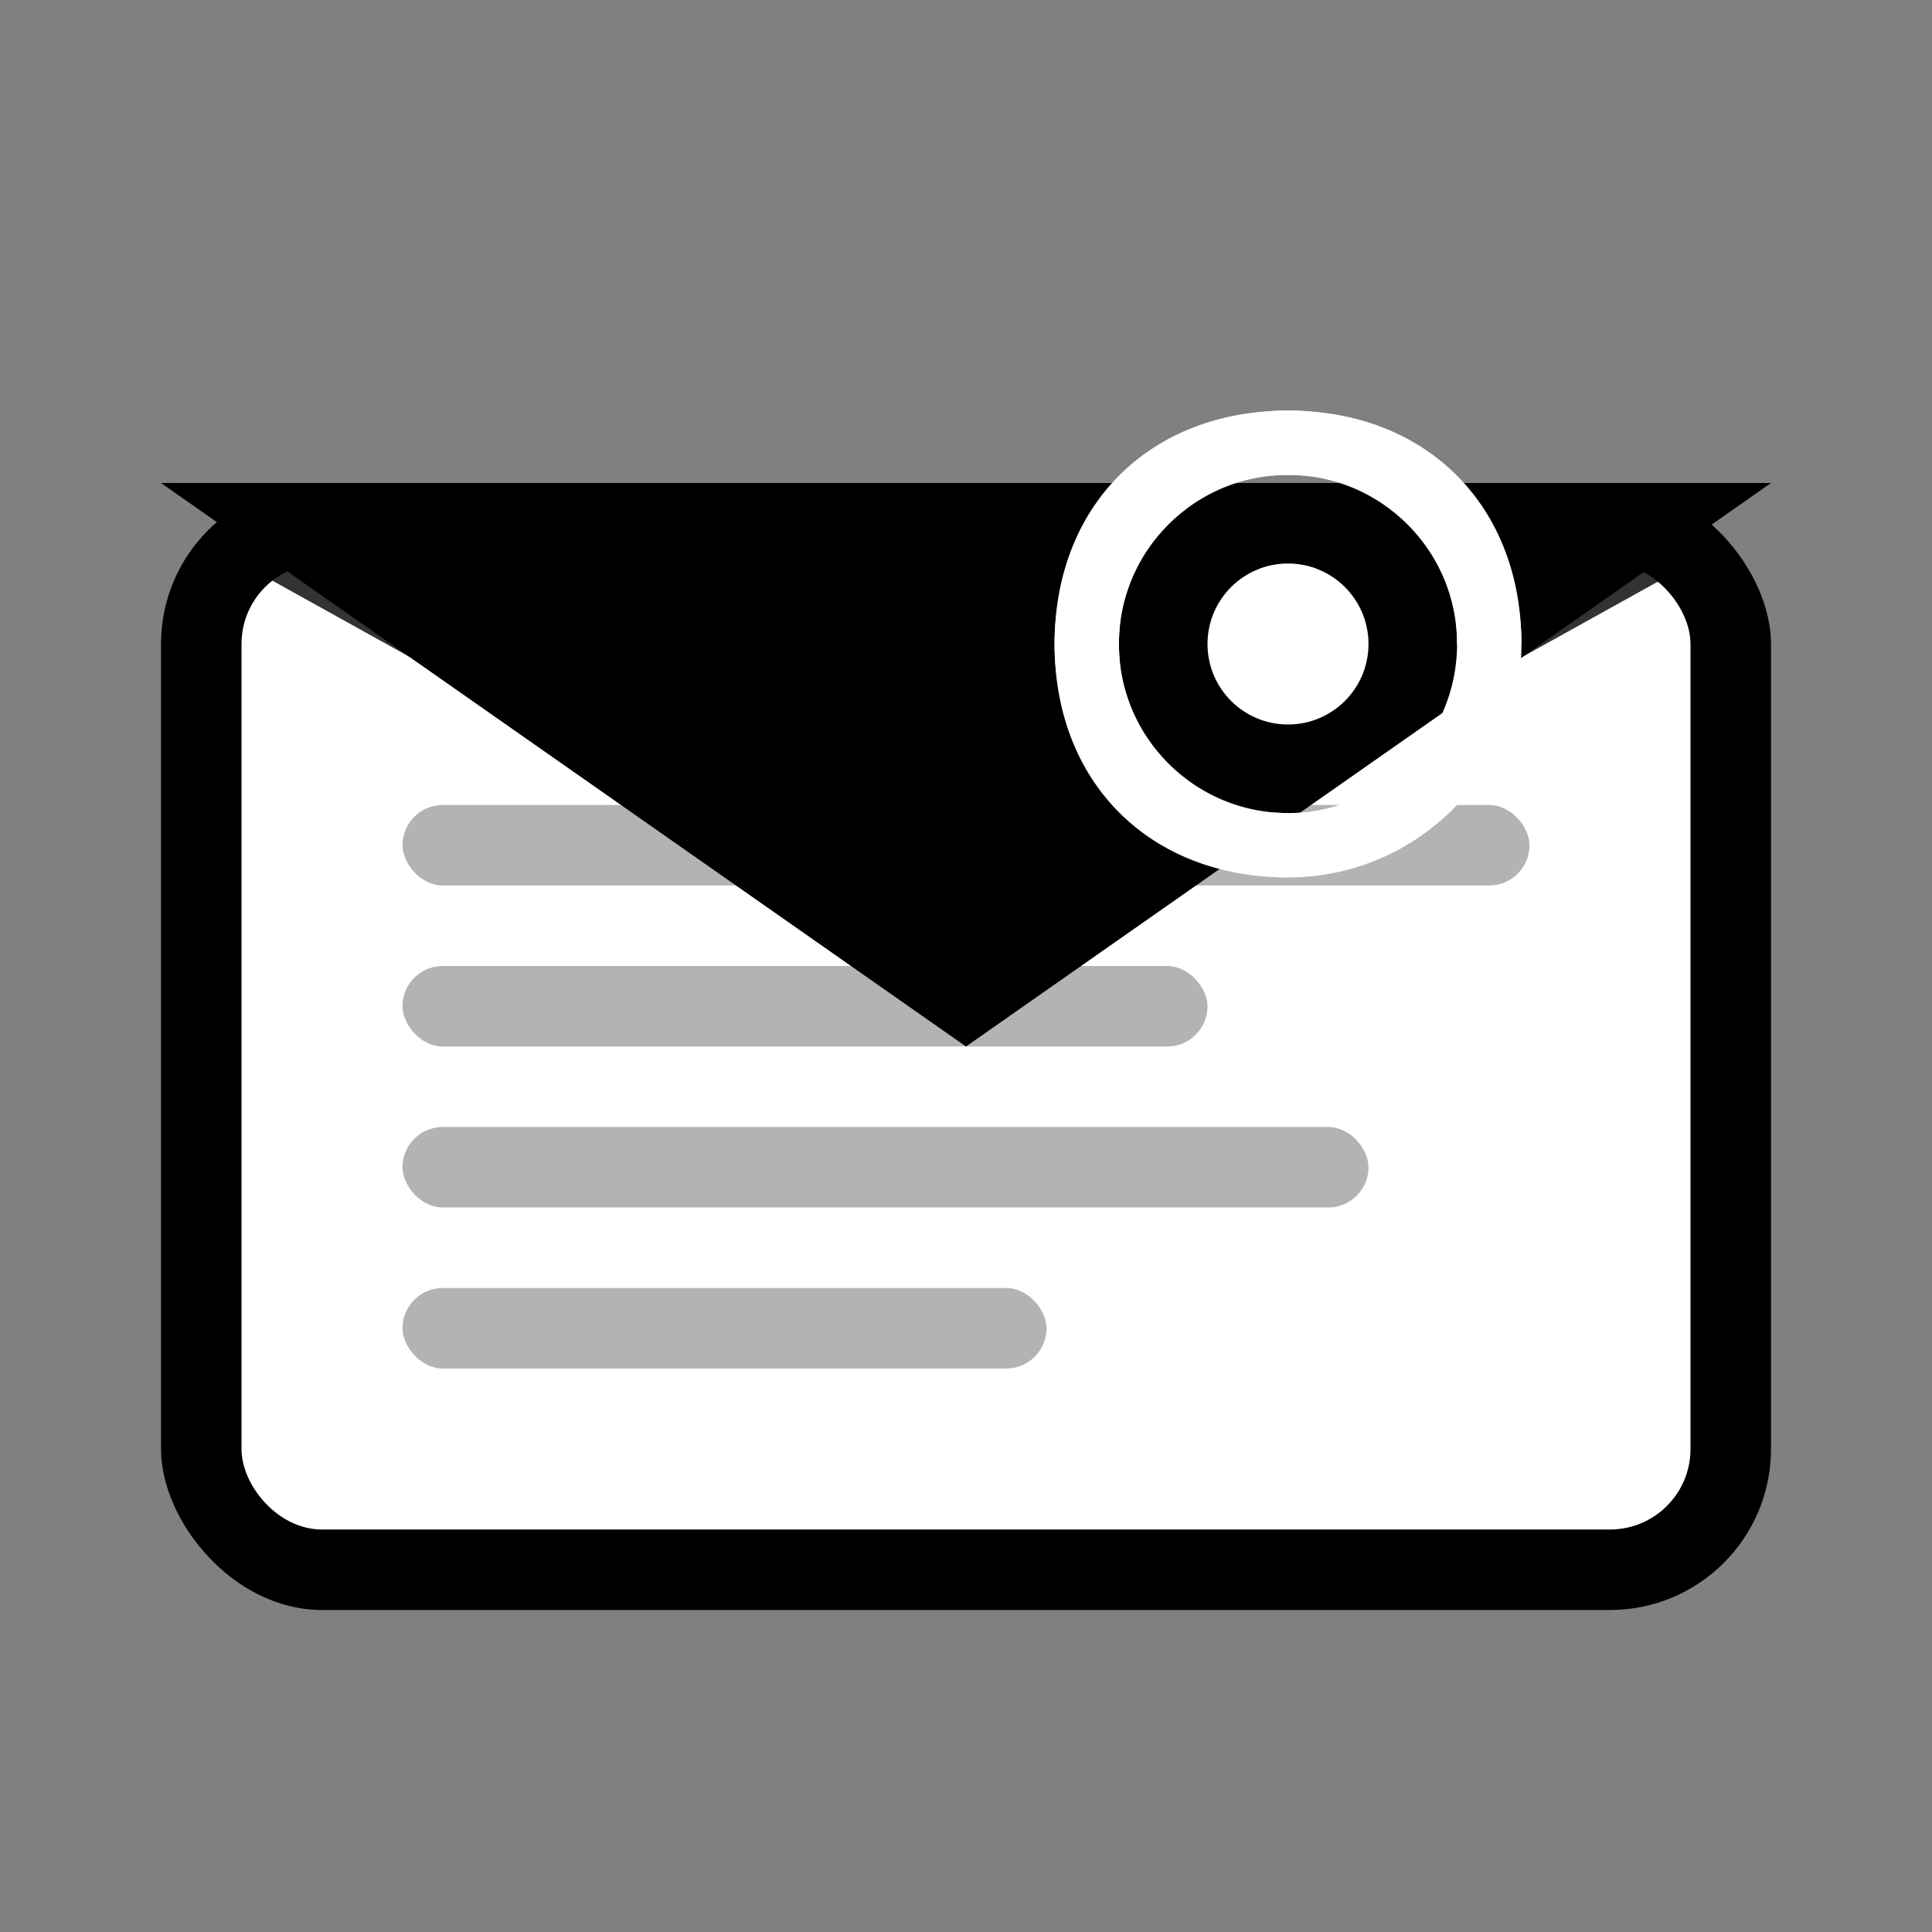
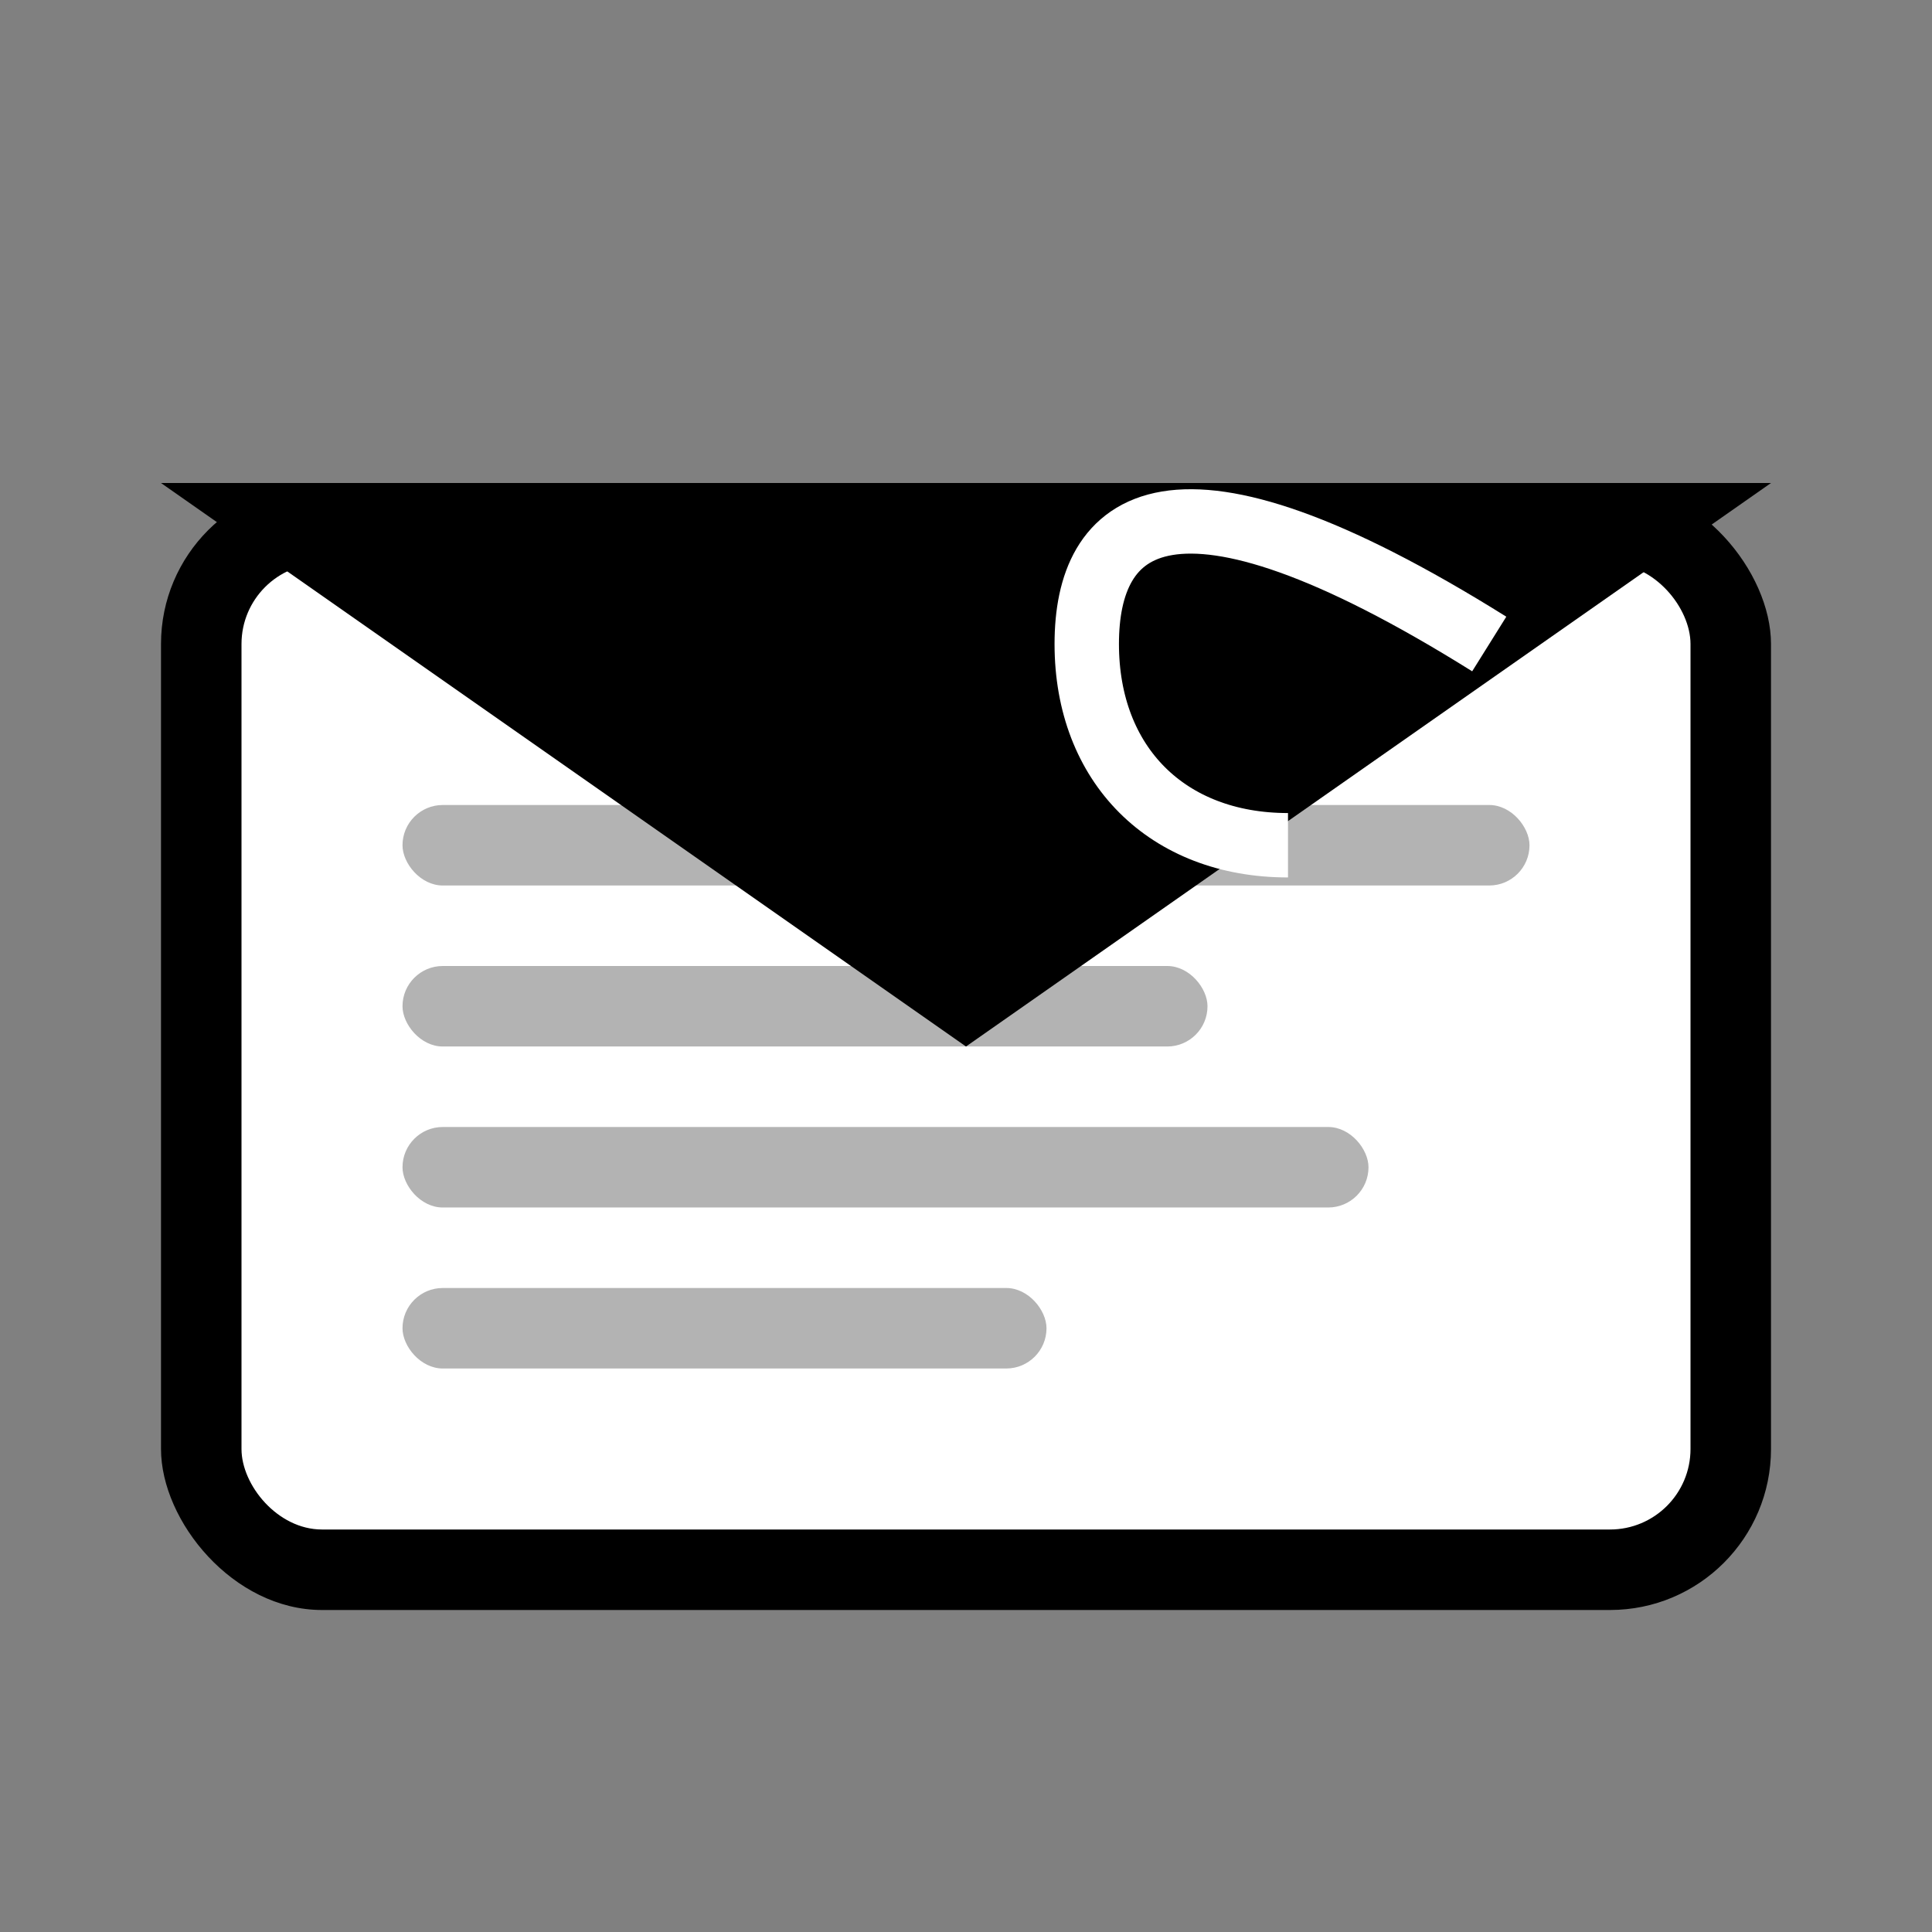
<svg xmlns="http://www.w3.org/2000/svg" width="24" height="24" viewBox="0 0 24 24" fill="none">
  <rect x="0" y="0" width="24" height="24" fill="#808080" stroke="none" />
  <rect x="2" y="6" width="20" height="14" rx="2" fill="currentColor" />
  <rect x="3" y="7" width="18" height="12" rx="1" fill="white" />
  <rect x="5" y="10" width="14" height="1" rx="0.5" fill="currentColor" opacity="0.3" />
  <rect x="5" y="12" width="10" height="1" rx="0.5" fill="currentColor" opacity="0.3" />
  <rect x="5" y="14" width="12" height="1" rx="0.5" fill="currentColor" opacity="0.3" />
  <rect x="5" y="16" width="8" height="1" rx="0.5" fill="currentColor" opacity="0.3" />
  <path d="M2 6 L12 13 L22 6 Z" fill="currentColor" />
-   <path d="M3 7 L12 12 L21 7 Z" fill="currentColor" opacity="0.8" />
-   <circle cx="16" cy="8" r="2.5" stroke="white" stroke-width="0.8" fill="none" />
-   <circle cx="16" cy="8" r="1" fill="white" />
-   <path d="M18.5 8 C18.5 6.5 17.5 5.5 16 5.5 C14.5 5.5 13.5 6.5 13.5 8 C13.5 9.5 14.5 10.5 16 10.5" stroke="white" stroke-width="0.8" fill="none" />
+   <path d="M18.5 8 C14.5 5.5 13.5 6.5 13.5 8 C13.5 9.5 14.5 10.5 16 10.5" stroke="white" stroke-width="0.8" fill="none" />
</svg>